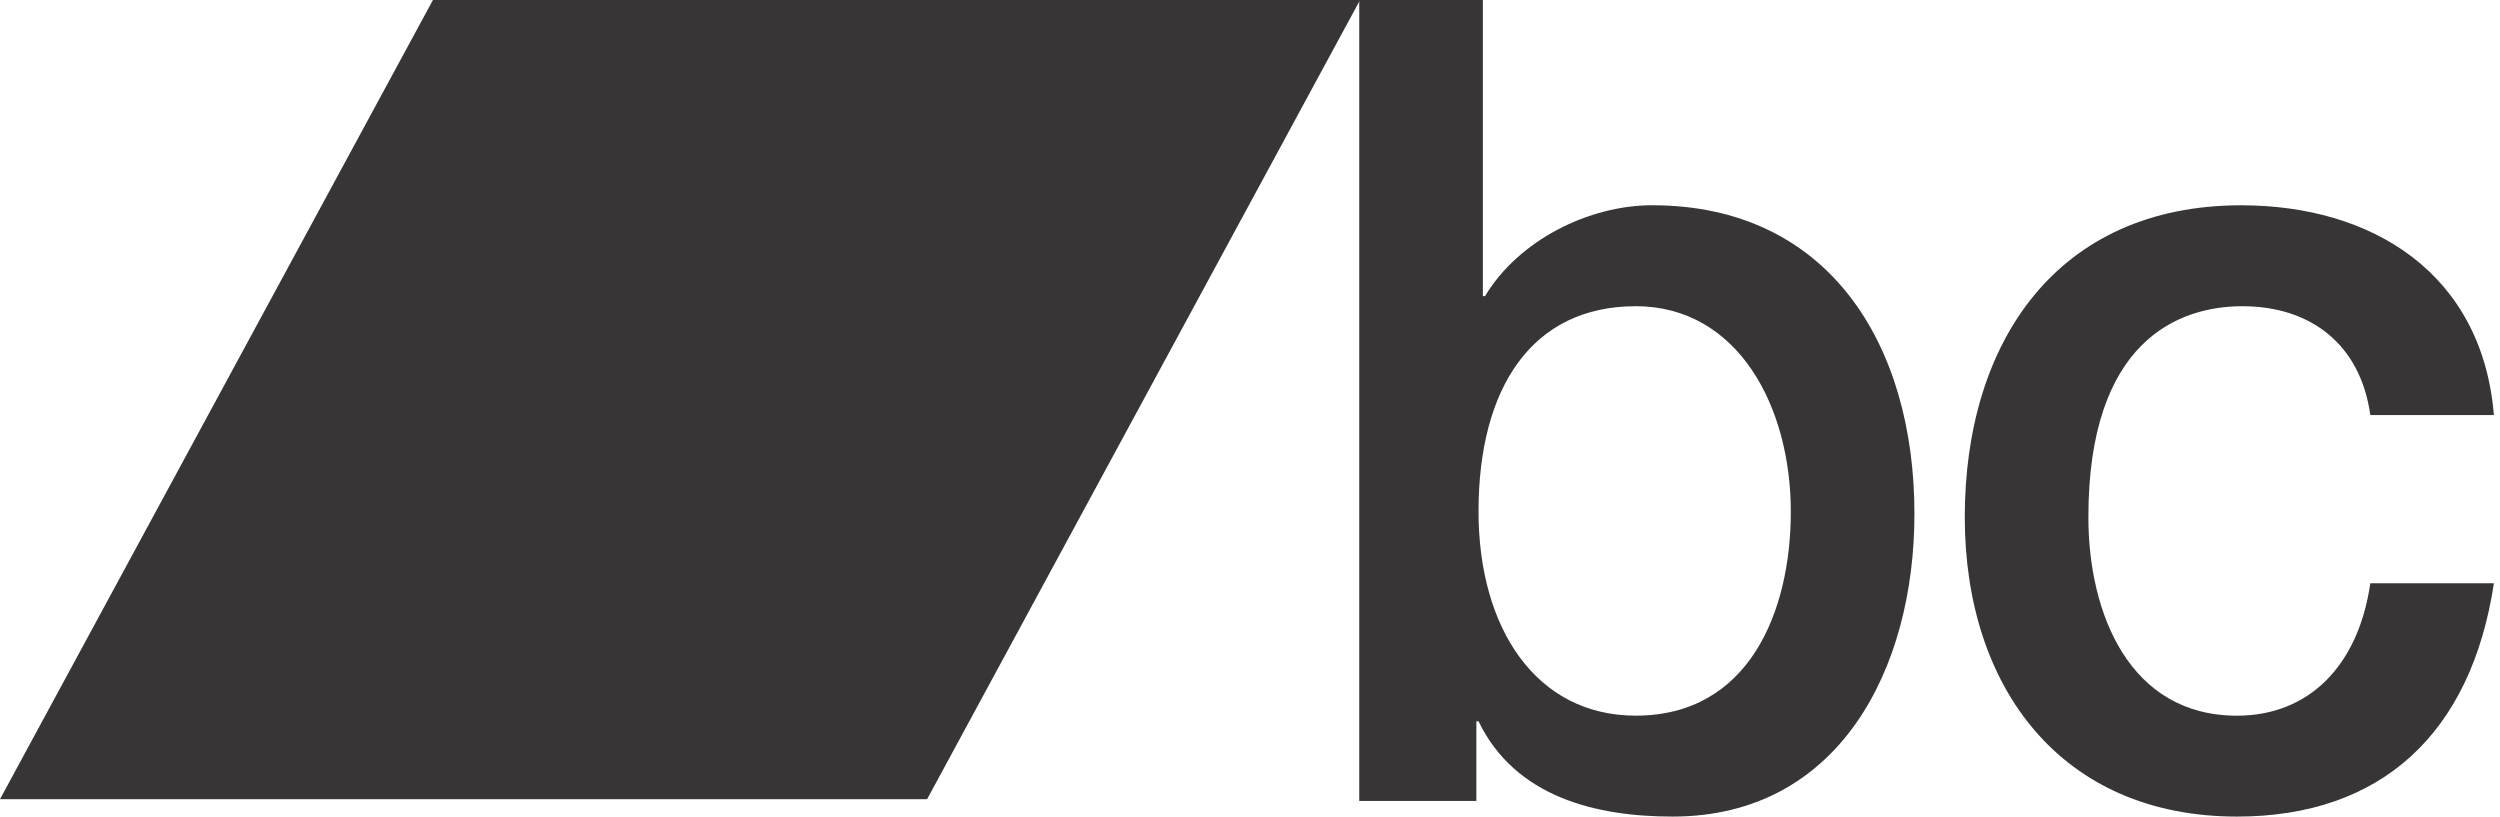
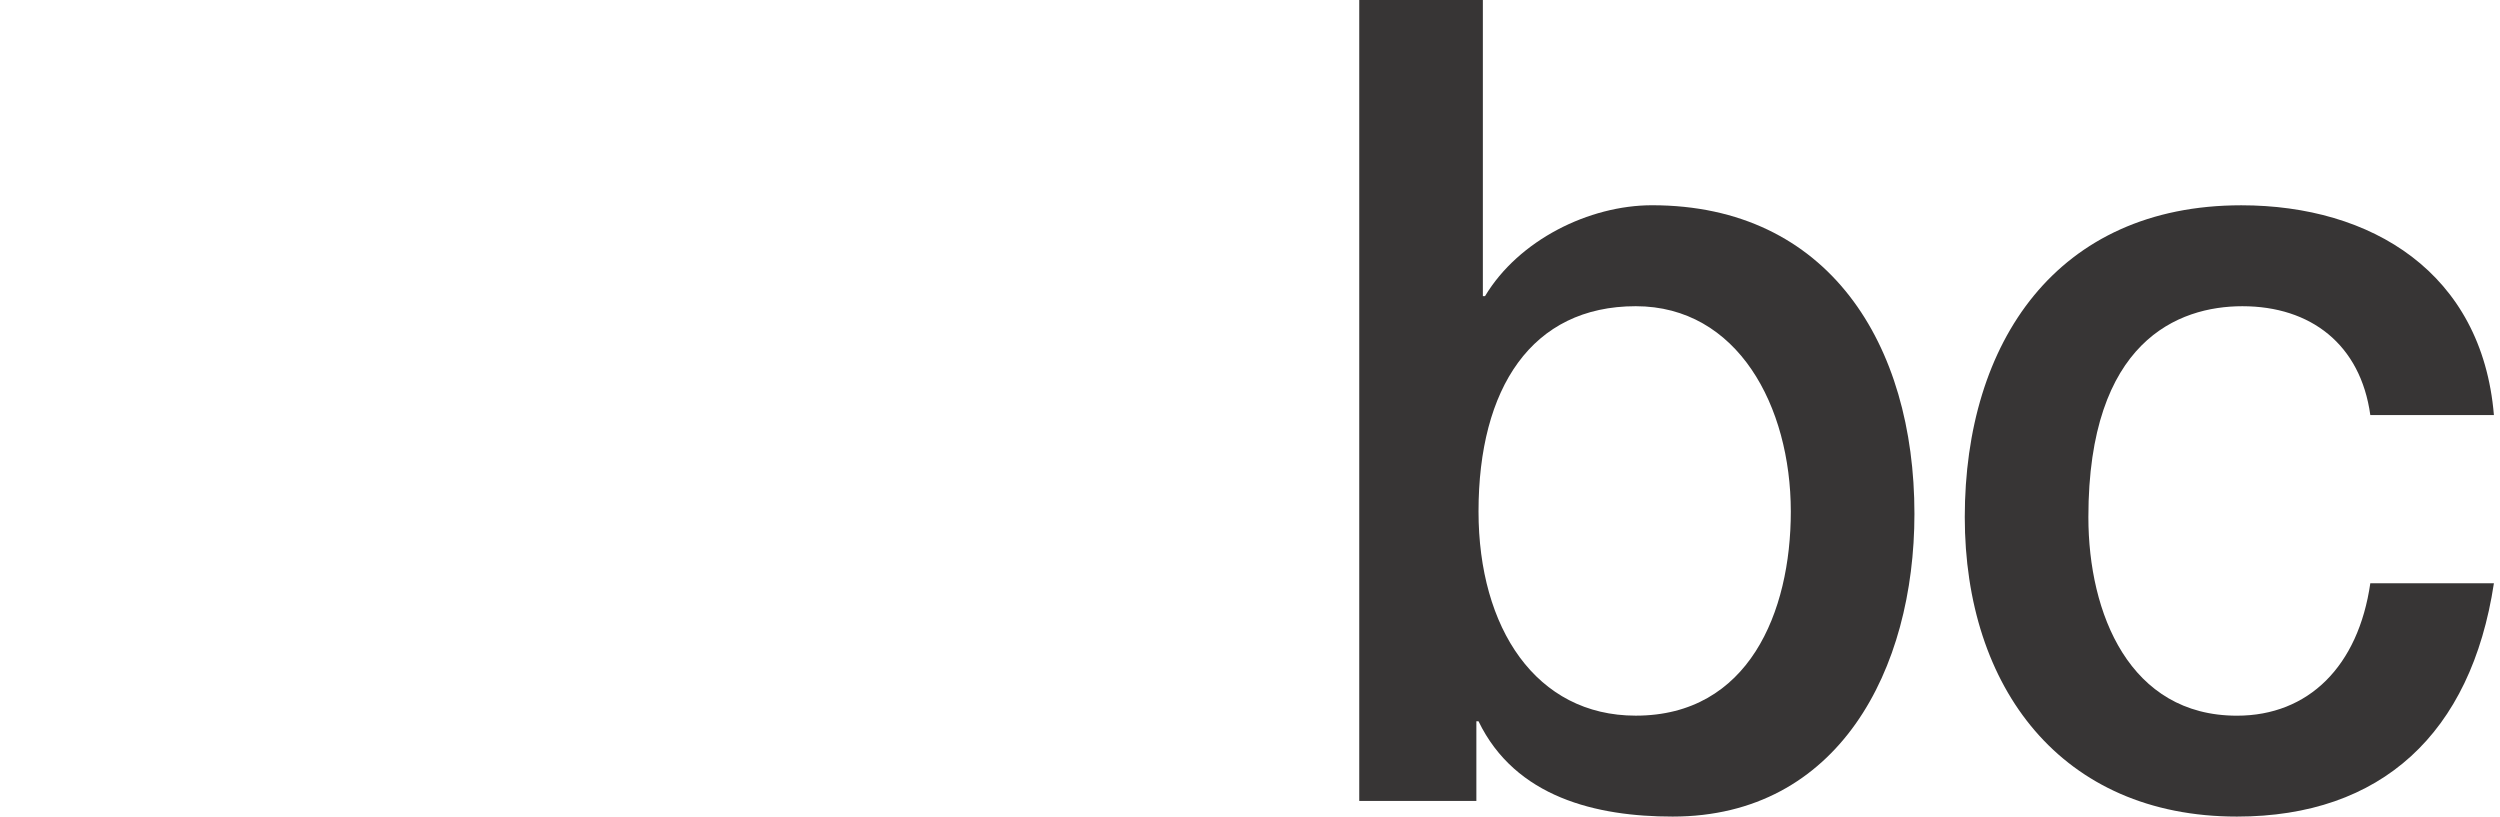
<svg xmlns="http://www.w3.org/2000/svg" width="199px" height="65px" viewBox="0 0 199 65" version="1.1">
  <title>bandcamp</title>
  <g id="Page-1" stroke="none" stroke-width="1" fill="none" fill-rule="evenodd">
    <g id="CDL" transform="translate(-645, -437)" fill="#373535">
      <g id="bandcamp" transform="translate(645, 437)">
        <path d="M130.206,24.374 C121.923,24.374 117.69,30.893 117.69,40.714 C117.69,49.998 122.267,56.966 130.206,56.966 C139.183,56.966 142.549,48.75 142.549,40.714 C142.543,32.323 138.313,24.374 130.203,24.374 L130.206,24.374 Z M108.197,0 L118.036,0 L118.036,23.57 L118.21,23.57 C120.886,19.107 126.495,16.338 131.502,16.338 C145.569,16.338 152.389,27.413 152.389,40.897 C152.389,53.303 146.348,65 133.14,65 C127.099,65 120.626,63.485 117.689,57.412 L117.519,57.412 L117.519,63.754 L108.196,63.754 L108.196,0.001 L108.197,0 Z" id="Fill-1" />
-         <path d="M188.677,33.038 C187.899,27.413 183.93,24.375 178.492,24.375 C173.397,24.375 166.235,27.144 166.235,41.163 C166.235,48.842 169.513,56.969 178.06,56.969 C183.756,56.969 187.724,53.035 188.677,46.427 L198.515,46.427 C196.702,58.392 189.54,65 178.06,65 C164.077,65 156.396,54.734 156.396,41.163 C156.396,27.234 163.732,16.341 178.405,16.341 C188.762,16.341 197.568,21.698 198.515,33.038 L188.677,33.038 Z" id="Fill-2" />
-         <polygon id="Fill-3" points="73.798 63.615 0 63.615 34.462 0 108.261 0" />
+         <path d="M188.677,33.038 C187.899,27.413 183.93,24.375 178.492,24.375 C173.397,24.375 166.235,27.144 166.235,41.163 C166.235,48.842 169.513,56.969 178.06,56.969 C183.756,56.969 187.724,53.035 188.677,46.427 L198.515,46.427 C196.702,58.392 189.54,65 178.06,65 C164.077,65 156.396,54.734 156.396,41.163 C156.396,27.234 163.732,16.341 178.405,16.341 C188.762,16.341 197.568,21.698 198.515,33.038 L188.677,33.038 " id="Fill-2" />
      </g>
    </g>
  </g>
</svg>